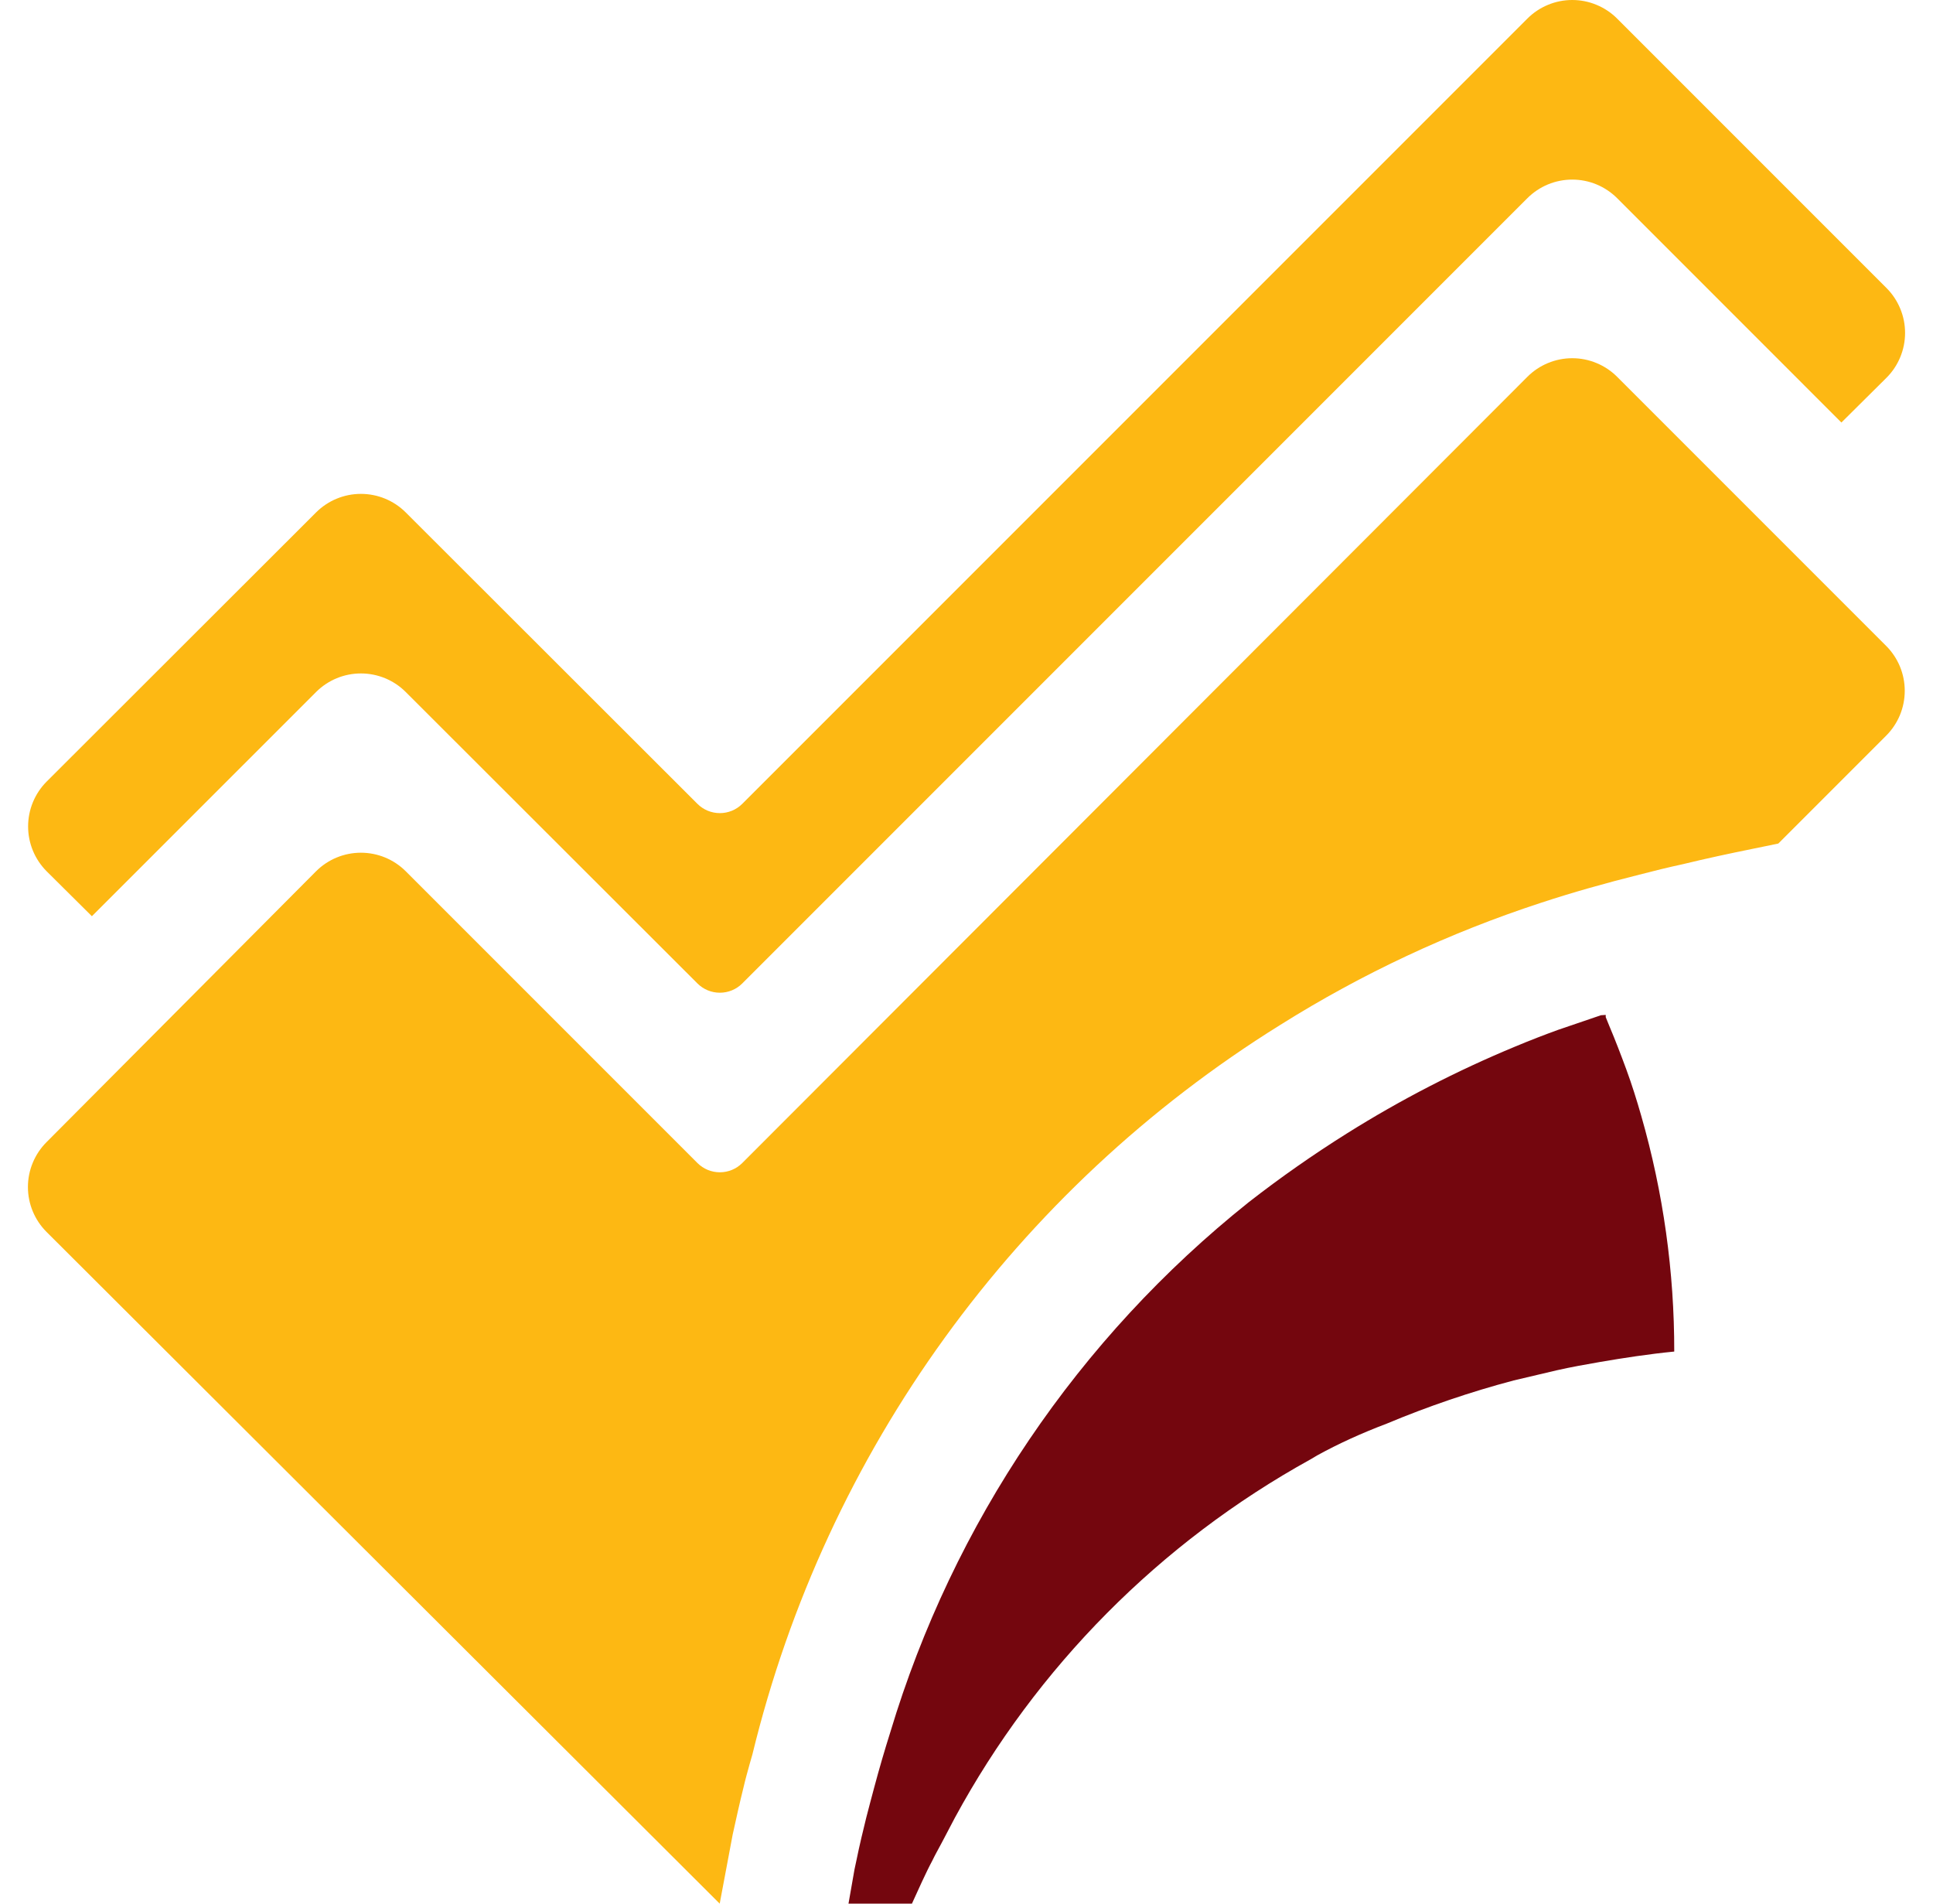
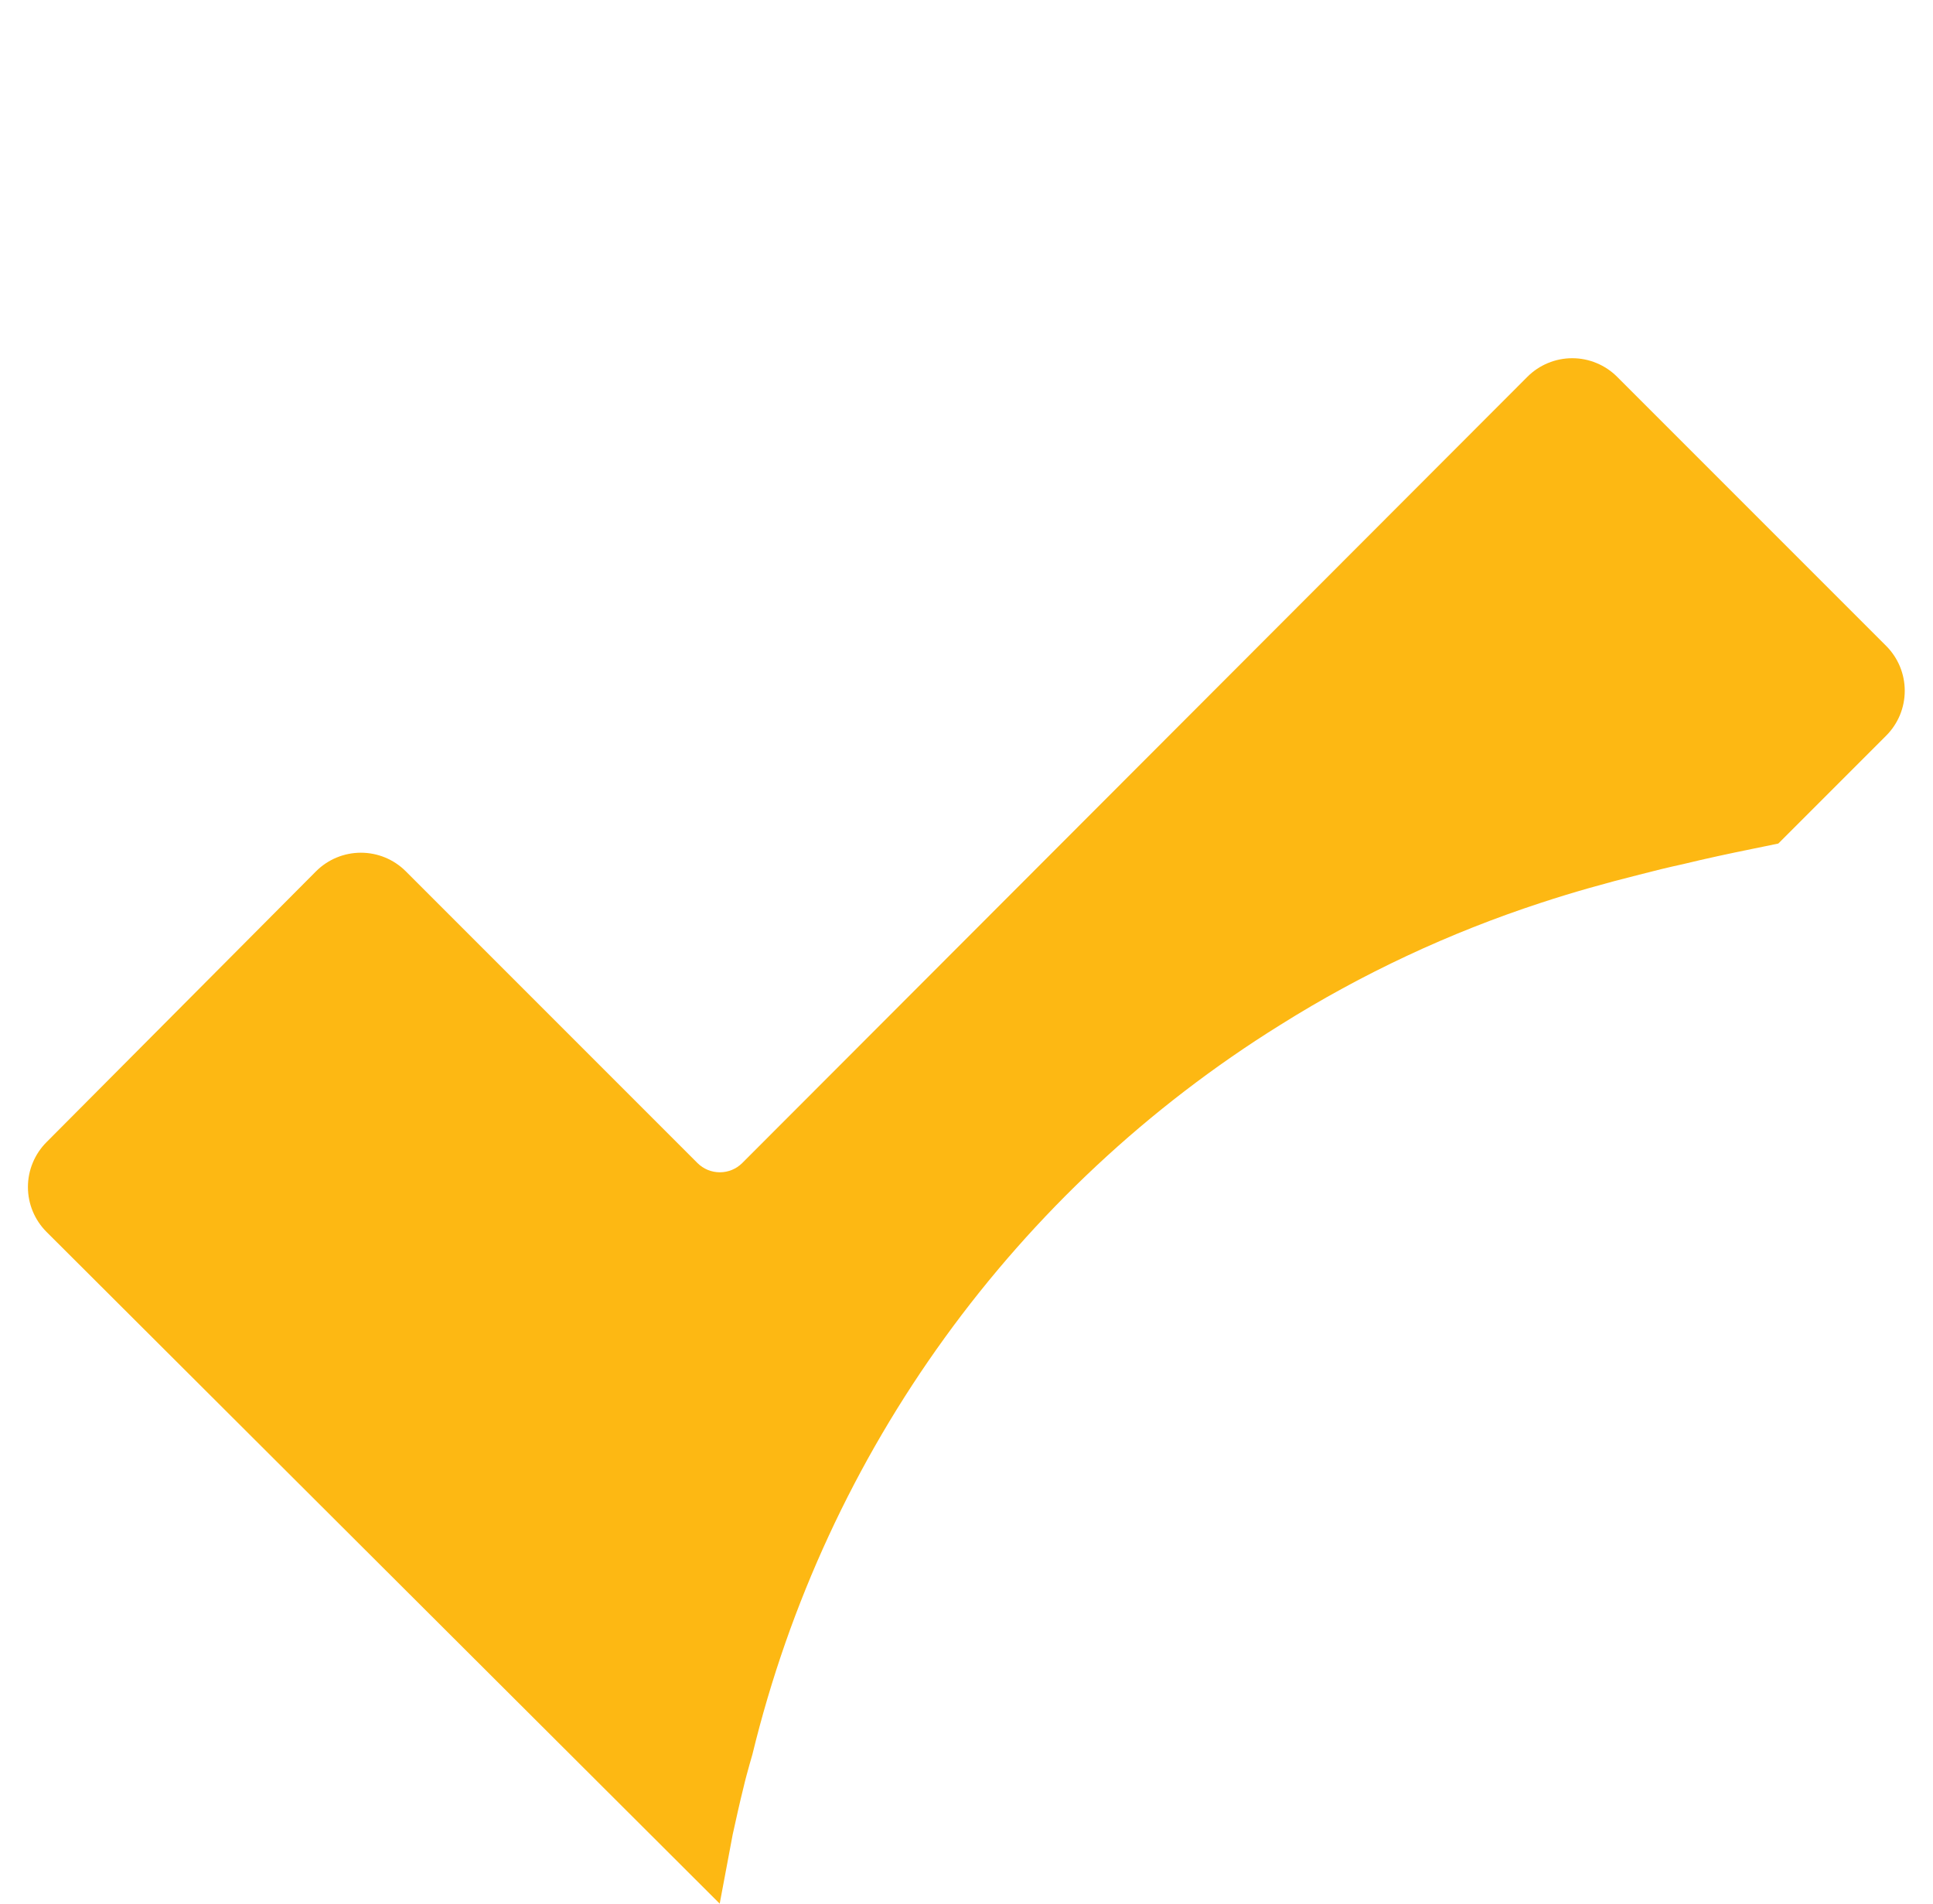
<svg xmlns="http://www.w3.org/2000/svg" width="65" height="64" viewBox="0 0 65 64" fill="none">
-   <path d="M3.09 30.803L10.632 23.262C11.032 22.864 11.573 22.641 12.136 22.641C12.7 22.641 13.241 22.864 13.64 23.262L23.454 33.065C23.654 33.264 23.924 33.375 24.206 33.375C24.488 33.375 24.759 33.264 24.958 33.065L51.36 6.663C51.558 6.465 51.793 6.308 52.052 6.2C52.311 6.093 52.589 6.038 52.869 6.038C53.15 6.038 53.427 6.093 53.686 6.2C53.945 6.308 54.181 6.465 54.379 6.663L61.92 14.205L63.435 12.701C63.634 12.503 63.791 12.268 63.898 12.009C64.006 11.75 64.061 11.472 64.061 11.192C64.061 10.911 64.006 10.634 63.898 10.375C63.791 10.116 63.634 9.88 63.435 9.682L54.379 0.626C54.181 0.427 53.945 0.27 53.686 0.163C53.427 0.055 53.15 0 52.869 0C52.589 0 52.311 0.055 52.052 0.163C51.793 0.27 51.558 0.427 51.36 0.626L24.958 27.027C24.759 27.226 24.488 27.337 24.206 27.337C23.924 27.337 23.654 27.226 23.454 27.027L13.64 17.224C13.241 16.827 12.7 16.604 12.136 16.604C11.573 16.604 11.032 16.827 10.632 17.224L1.565 26.28C1.168 26.68 0.945 27.221 0.945 27.785C0.945 28.348 1.168 28.889 1.565 29.289L3.09 30.803Z" fill="#FDB813" />
  <path d="M24.638 61.674C24.756 61.141 24.873 60.607 25.001 60.095C25.065 59.818 25.14 59.551 25.214 59.285L25.3 58.986C27.777 48.797 34.155 39.987 43.061 34.451C45.798 32.734 48.736 31.359 51.808 30.355C52.874 30.003 54.016 29.683 55.125 29.406C55.616 29.278 56.096 29.16 56.587 29.054C57.376 28.862 58.176 28.691 58.966 28.531L59.798 28.36L63.425 24.733C63.623 24.535 63.78 24.3 63.888 24.041C63.995 23.782 64.05 23.504 64.05 23.224C64.05 22.944 63.995 22.666 63.888 22.407C63.78 22.148 63.623 21.913 63.425 21.715L54.379 12.669C54.181 12.47 53.945 12.313 53.686 12.206C53.427 12.098 53.15 12.043 52.869 12.043C52.589 12.043 52.311 12.098 52.052 12.206C51.793 12.313 51.558 12.47 51.36 12.669L24.958 39.102C24.758 39.301 24.488 39.412 24.206 39.412C23.924 39.412 23.654 39.301 23.454 39.102L13.64 29.288C13.241 28.891 12.7 28.668 12.136 28.668C11.573 28.668 11.032 28.891 10.632 29.288L1.565 38.398C1.367 38.596 1.209 38.832 1.102 39.091C0.994 39.35 0.939 39.627 0.939 39.908C0.939 40.188 0.994 40.466 1.102 40.725C1.209 40.984 1.367 41.219 1.565 41.417L24.201 64L24.638 61.674Z" fill="#FDB813" />
-   <path d="M55.189 37.513C55.04 36.991 54.869 36.447 54.688 35.956C54.507 35.465 54.315 34.964 54.112 34.484L53.995 34.196V34.121L53.834 34.132L52.394 34.623C51.925 34.793 51.456 34.974 50.944 35.188C48.985 36 47.097 36.974 45.301 38.1C44.16 38.815 43.056 39.588 41.994 40.415C36.258 44.99 32.054 51.204 29.94 58.229C29.748 58.837 29.567 59.456 29.396 60.096C29.31 60.427 29.214 60.768 29.129 61.109C29.044 61.451 28.894 62.069 28.798 62.549L28.734 62.848L28.532 64H30.665C30.846 63.605 31.145 62.933 31.348 62.56C31.444 62.357 31.561 62.155 31.668 61.952C31.775 61.749 31.956 61.408 32.105 61.12C34.858 56.042 39.008 51.859 44.063 49.066L44.298 48.927C45.009 48.536 45.788 48.181 46.634 47.861C48.022 47.28 49.447 46.795 50.901 46.41L52.352 46.068C52.821 45.962 53.301 45.876 53.792 45.791C54.603 45.652 55.435 45.524 56.299 45.439C56.303 42.758 55.93 40.09 55.189 37.513Z" fill="#74060E" />
</svg>